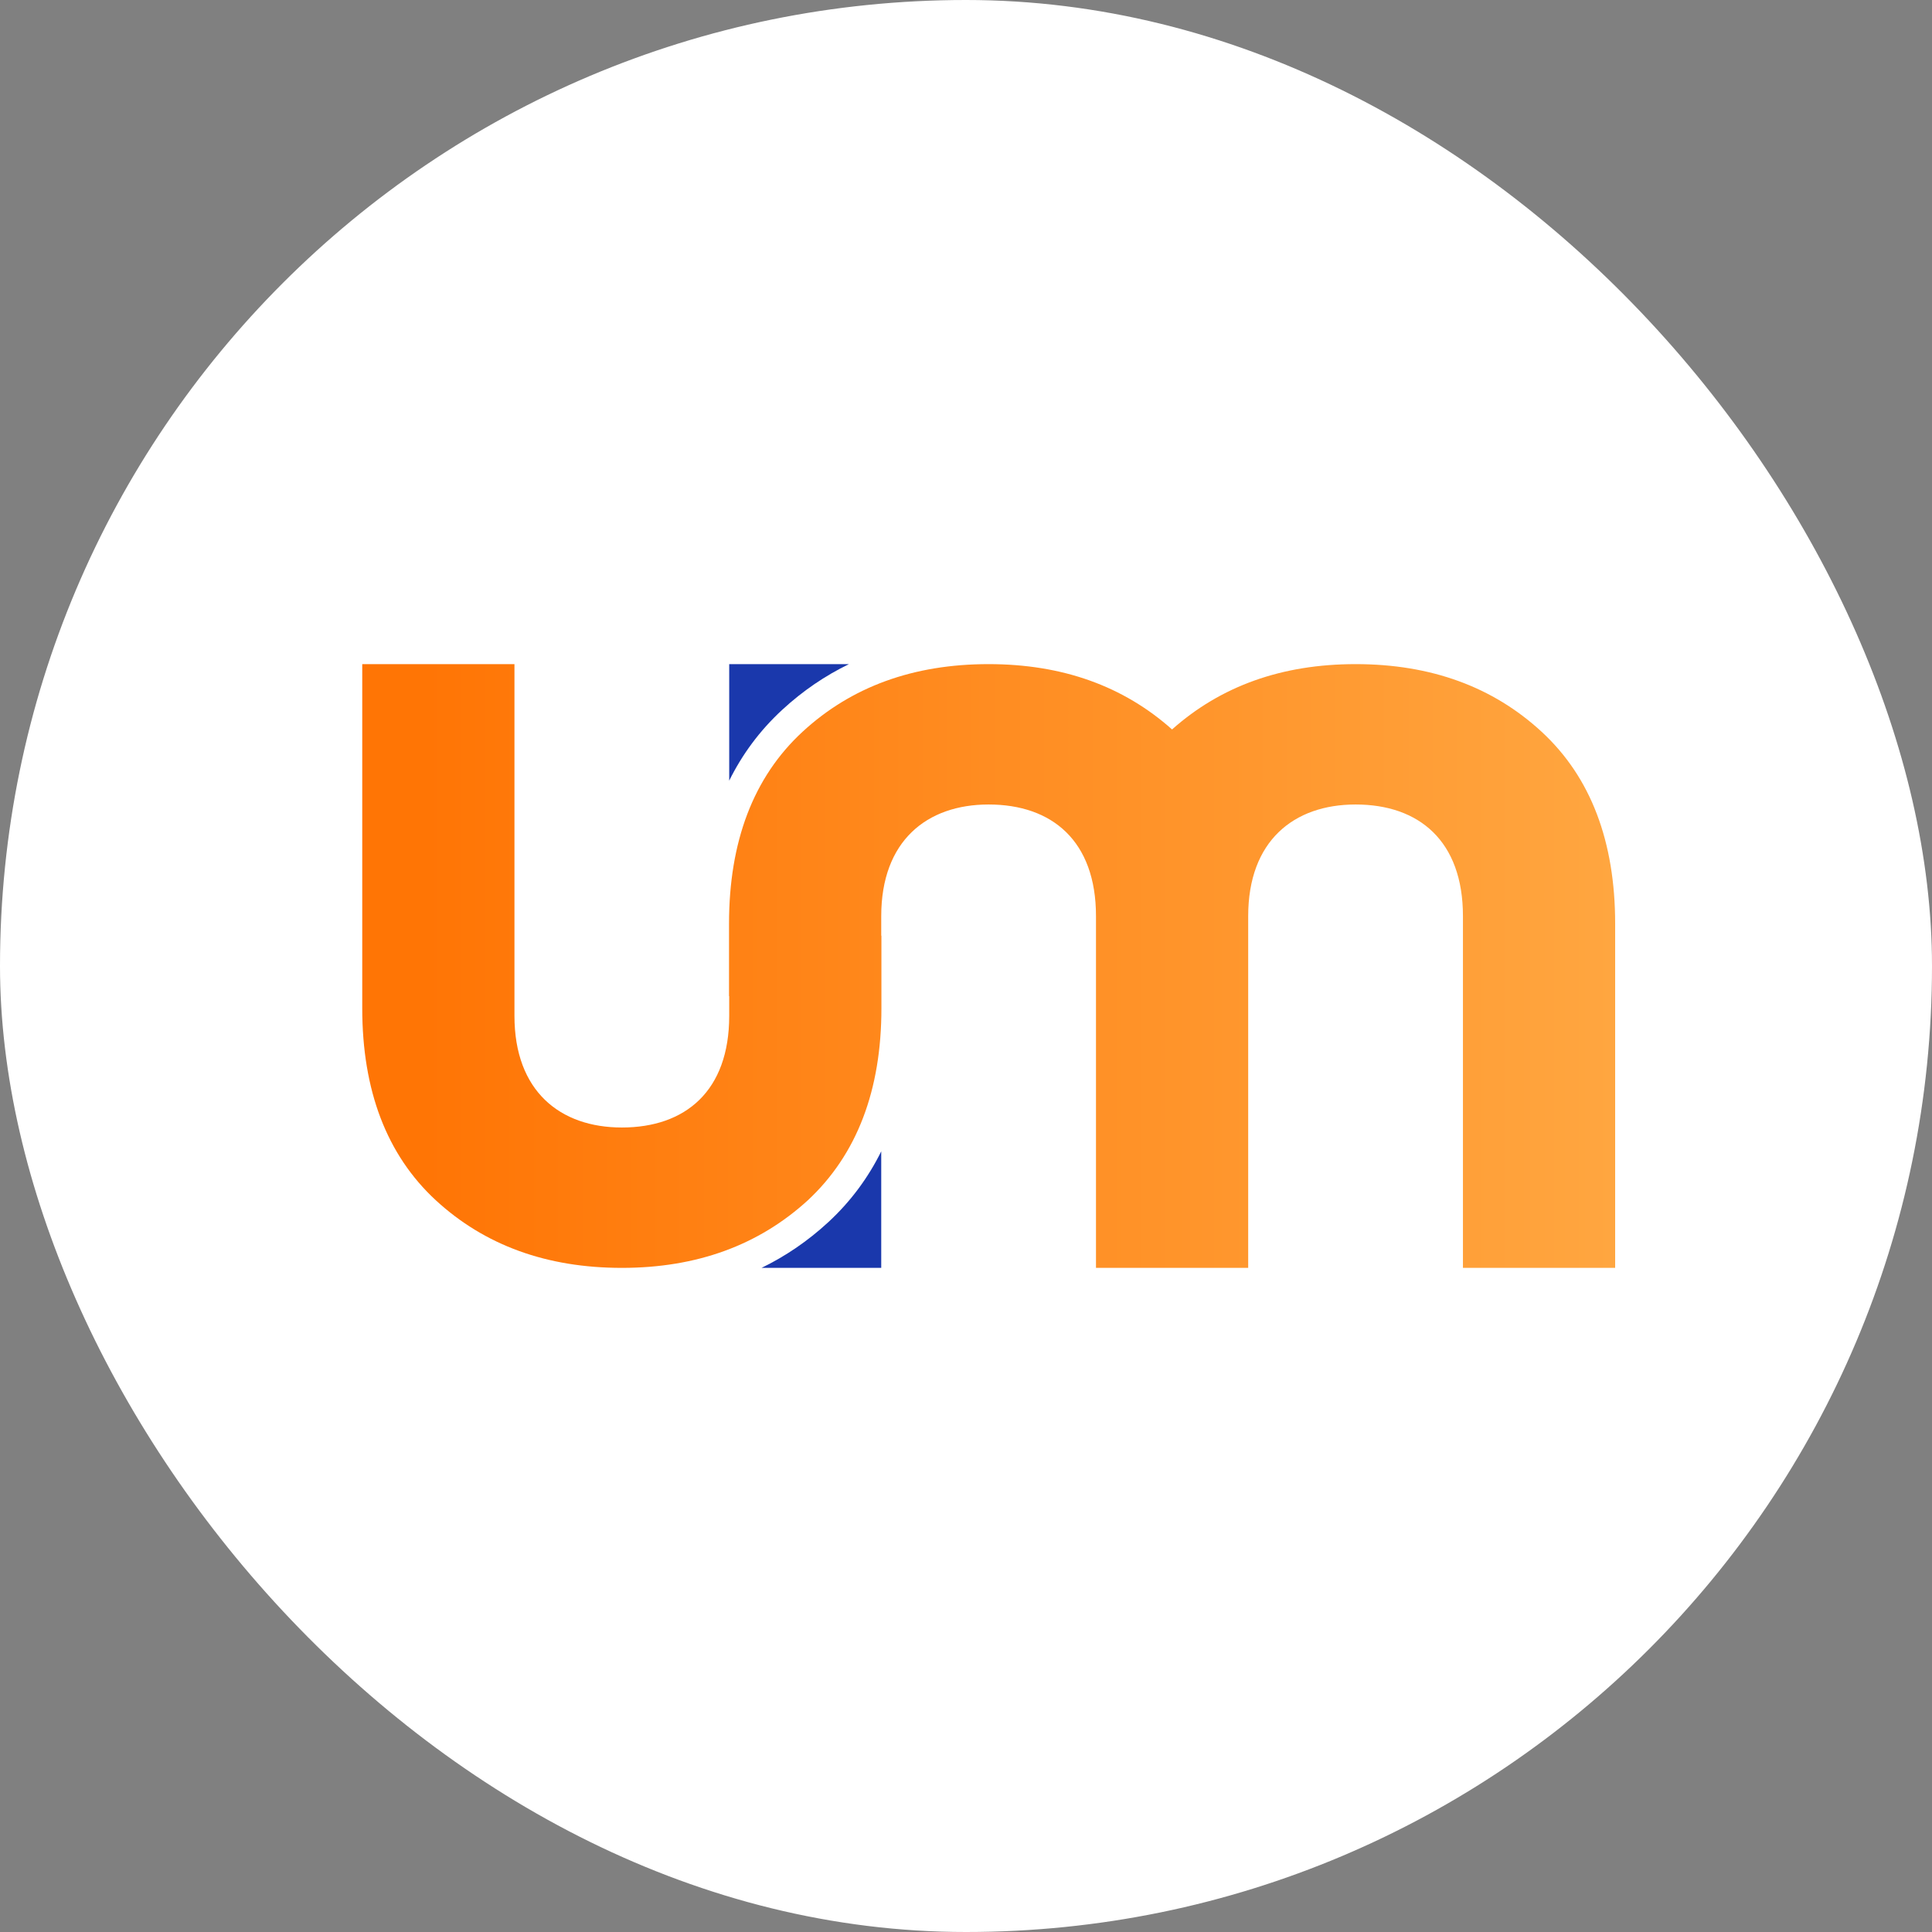
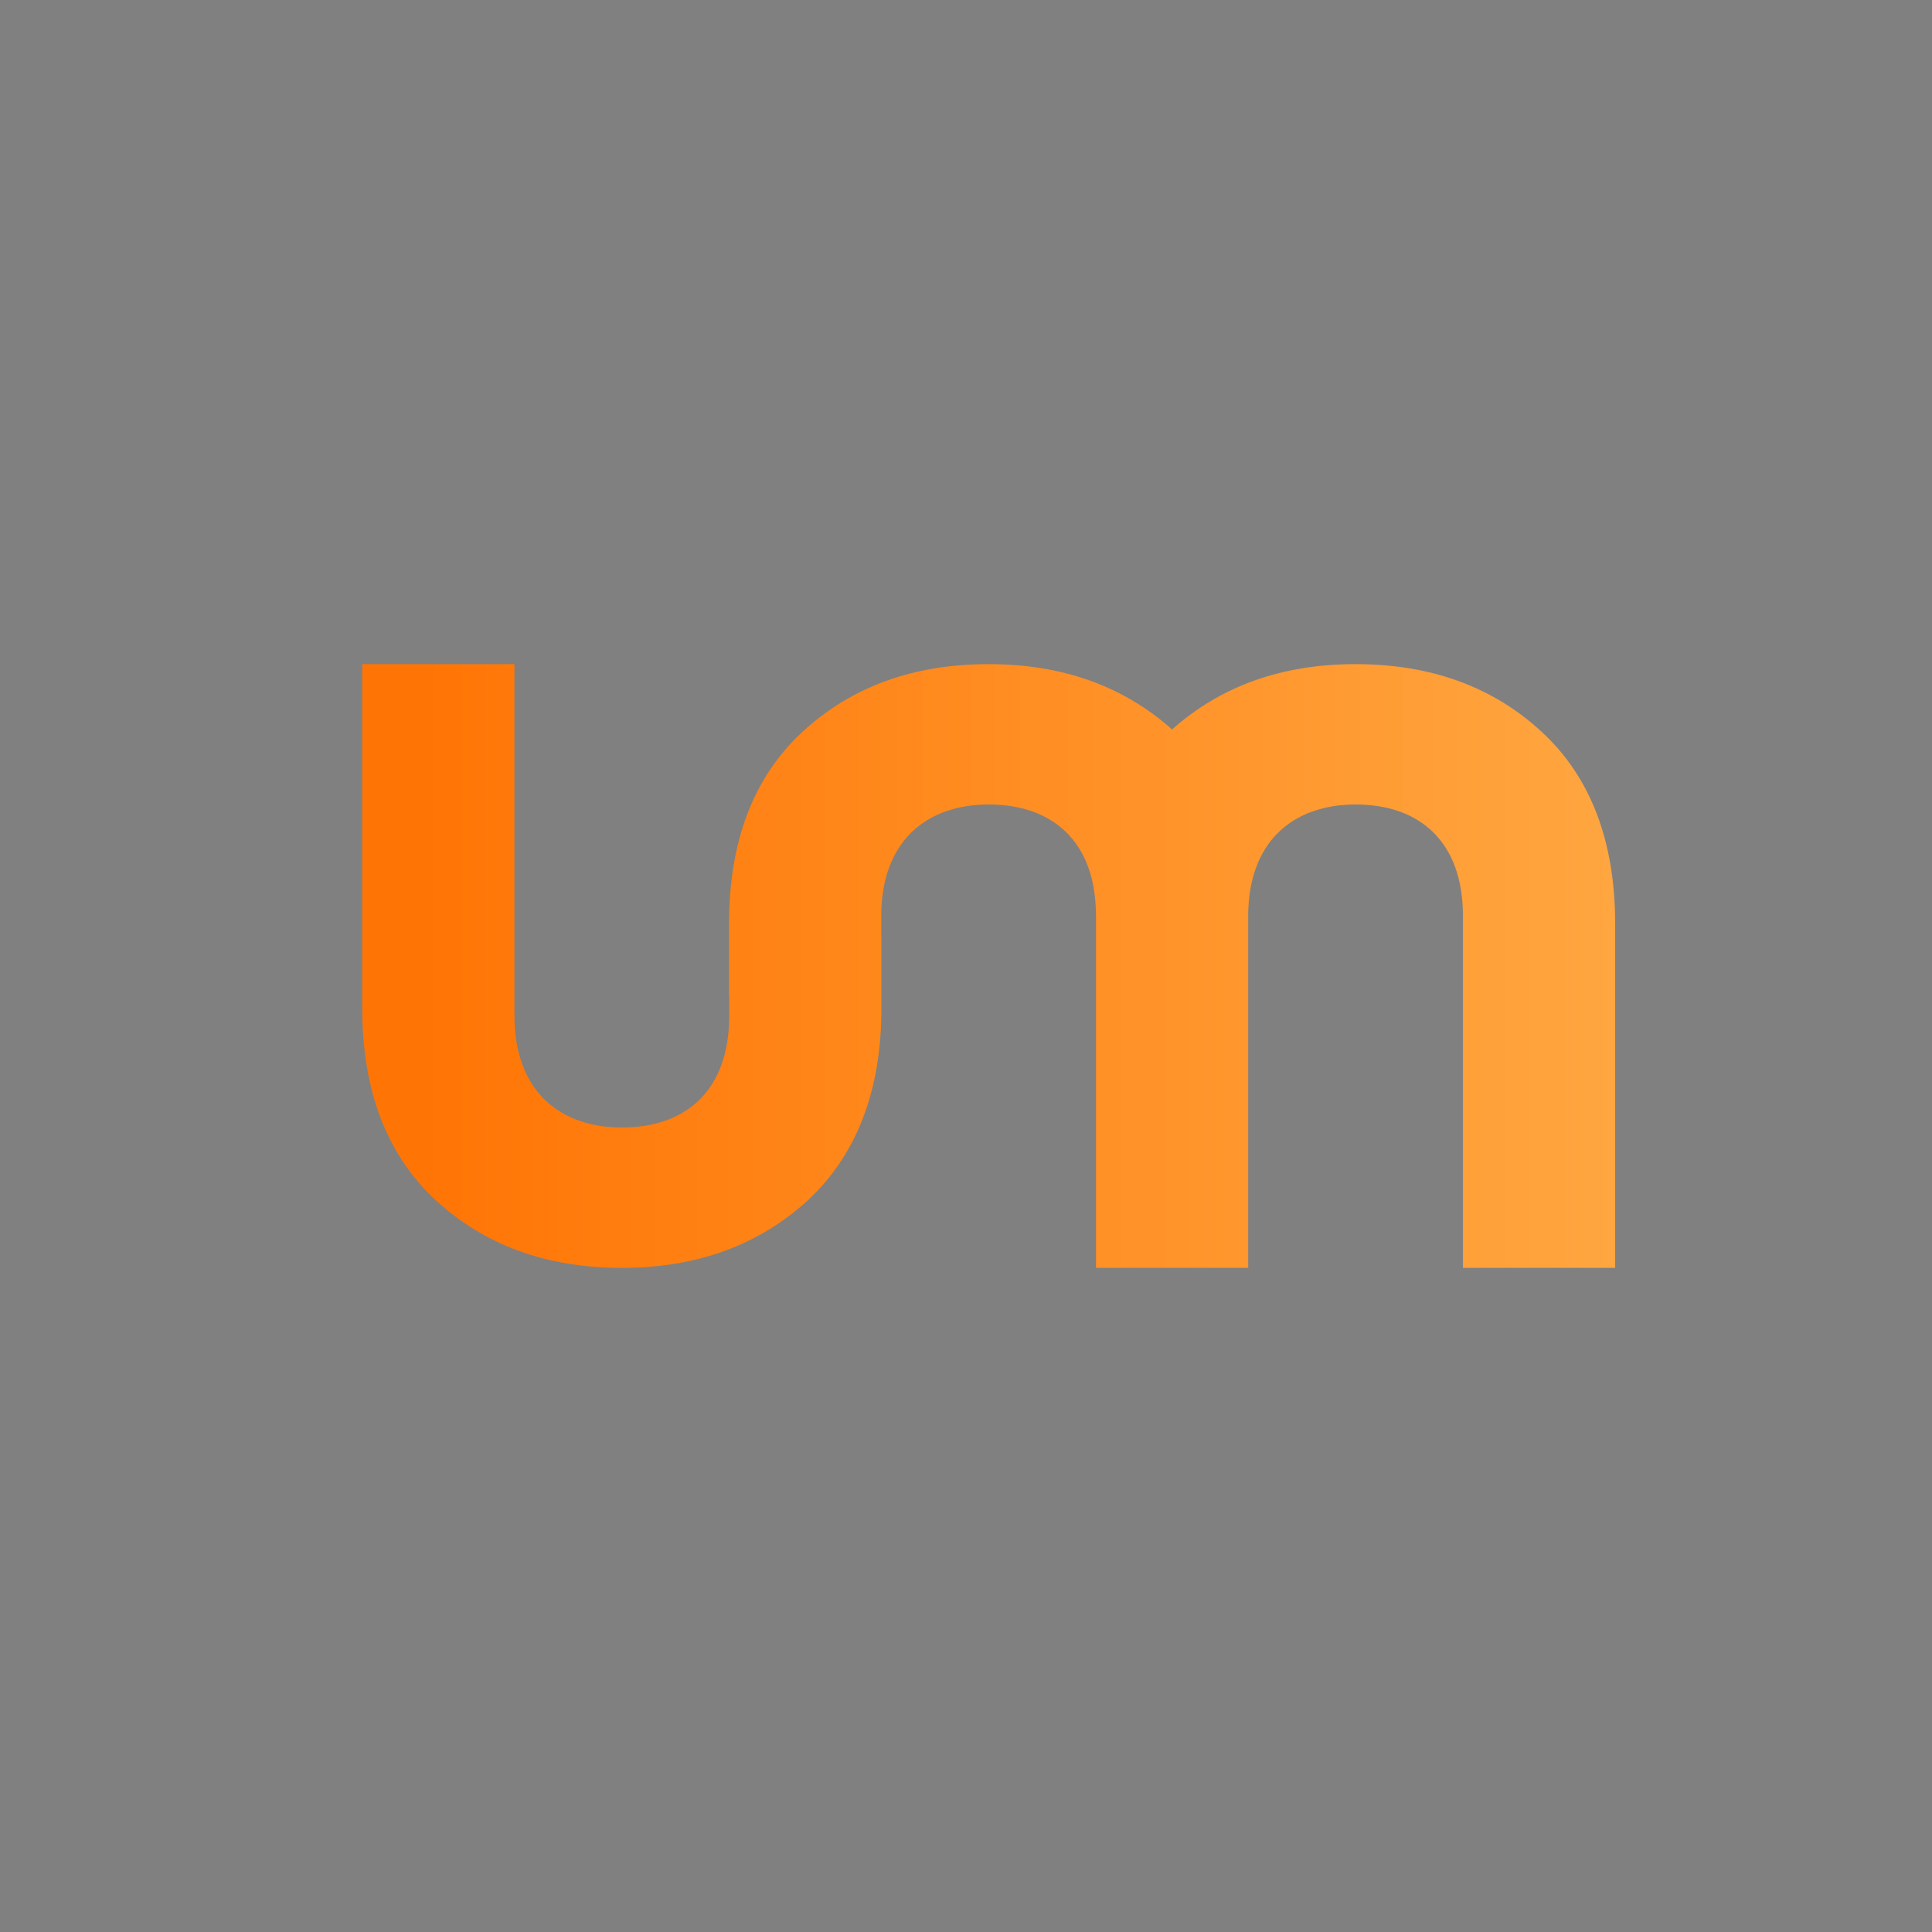
<svg xmlns="http://www.w3.org/2000/svg" width="32" height="32" viewBox="0 0 32 32" fill="none">
  <rect x="0" y="0" width="32" height="32" fill="#808080" stroke="none" />
-   <rect width="32" height="32" rx="16" fill="white" />
-   <path d="M14.061 11H12.078V12.93C12.291 12.5 12.579 12.104 12.957 11.756C13.298 11.441 13.668 11.191 14.061 11L14.061 11Z" fill="#1A38AC" />
  <path d="M6 16.7C6 18.058 6.403 19.127 7.218 19.88C8.027 20.625 9.053 21 10.3 21C11.546 21 12.569 20.622 13.381 19.88C14.193 19.123 14.599 18.059 14.599 16.7V15.498H14.596V15.174C14.596 13.927 15.352 13.325 16.374 13.325C17.425 13.325 18.153 13.927 18.153 15.174V15.3V21H20.674V15.3V15.174C20.674 13.927 21.43 13.325 22.453 13.325C23.503 13.325 24.231 13.928 24.231 15.174V21H26.752V15.3C26.752 13.941 26.35 12.873 25.534 12.12C24.725 11.374 23.699 11 22.453 11C21.228 11 20.219 11.365 19.413 12.082C18.608 11.365 17.6 11 16.374 11C15.128 11 14.102 11.374 13.293 12.12C12.477 12.873 12.075 13.941 12.075 15.3V16.499H12.078V16.826C12.078 18.073 11.35 18.675 10.3 18.675C9.277 18.675 8.521 18.073 8.521 16.826V11H6V16.7Z" fill="url(#paint0_linear_79_478)" />
-   <path d="M12.613 21H14.596V19.07C14.383 19.5 14.095 19.896 13.718 20.244C13.376 20.559 13.007 20.809 12.613 21L12.613 21Z" fill="#1A38AC" />
  <defs>
    <linearGradient id="paint0_linear_79_478" x1="7.03" y1="17.285" x2="26.752" y2="17.285" gradientUnits="userSpaceOnUse">
      <stop stop-color="#FF7505" />
      <stop offset="1" stop-color="#FFA640" />
    </linearGradient>
  </defs>
</svg>